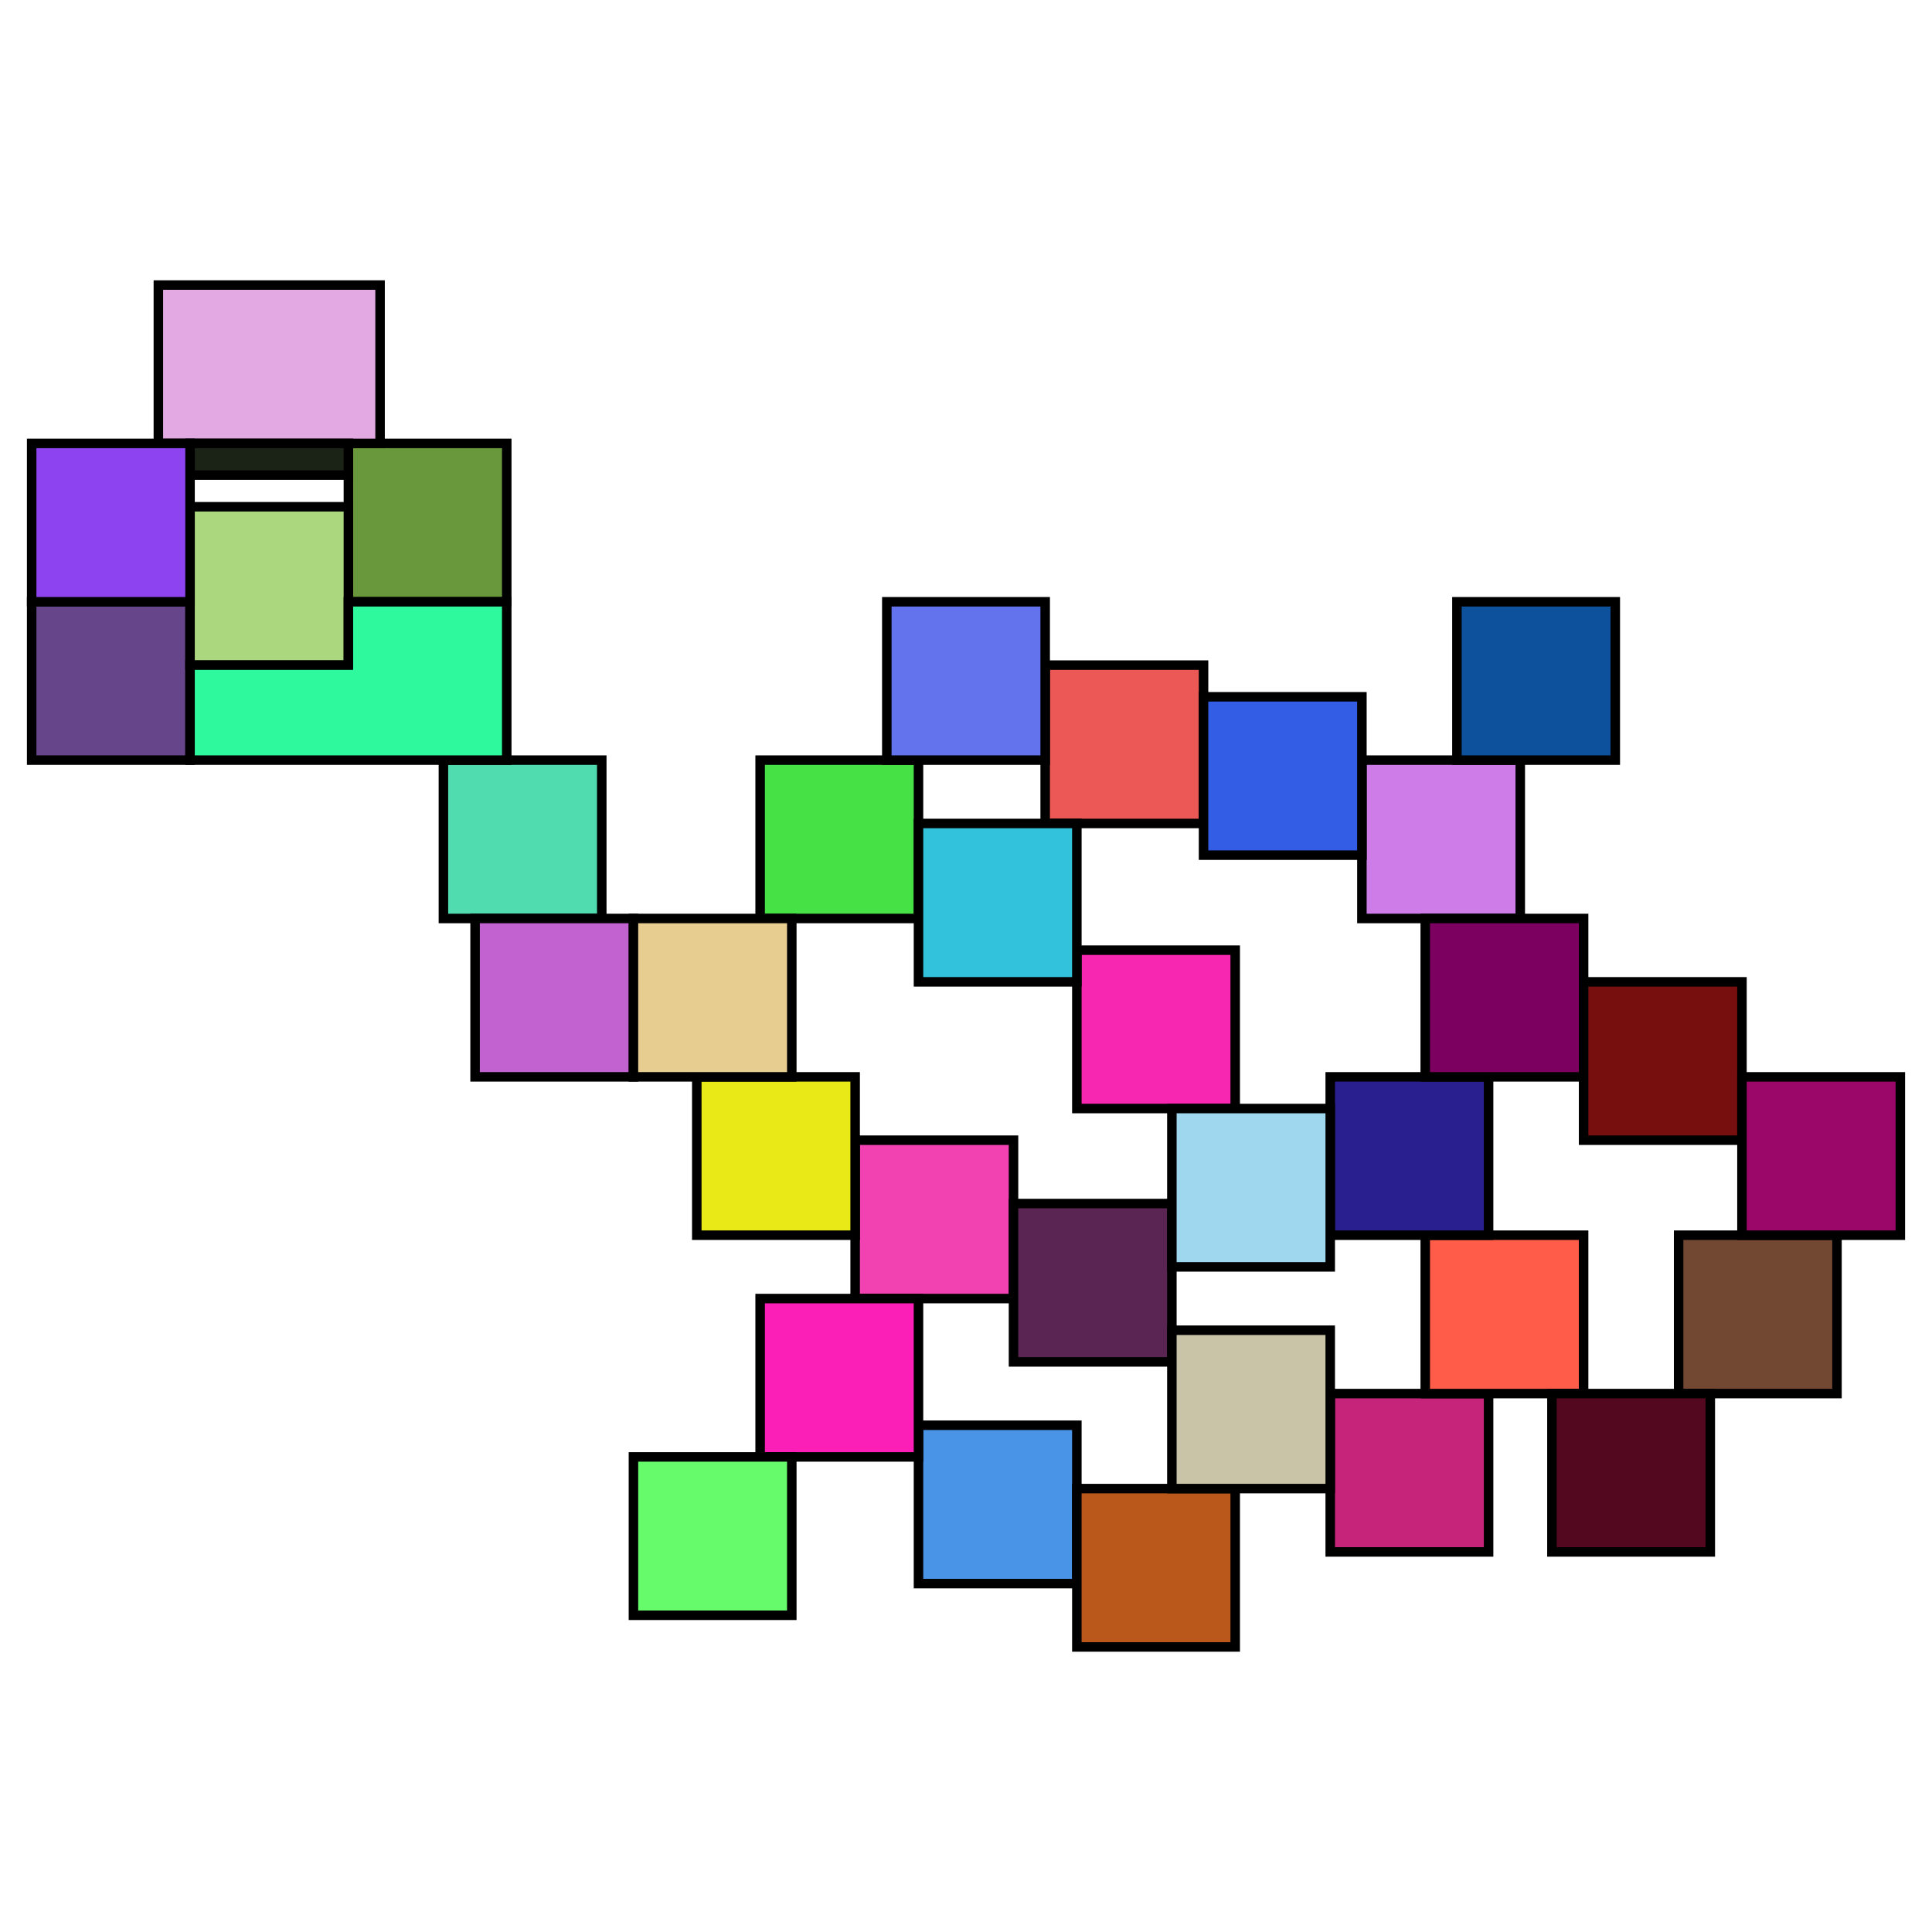
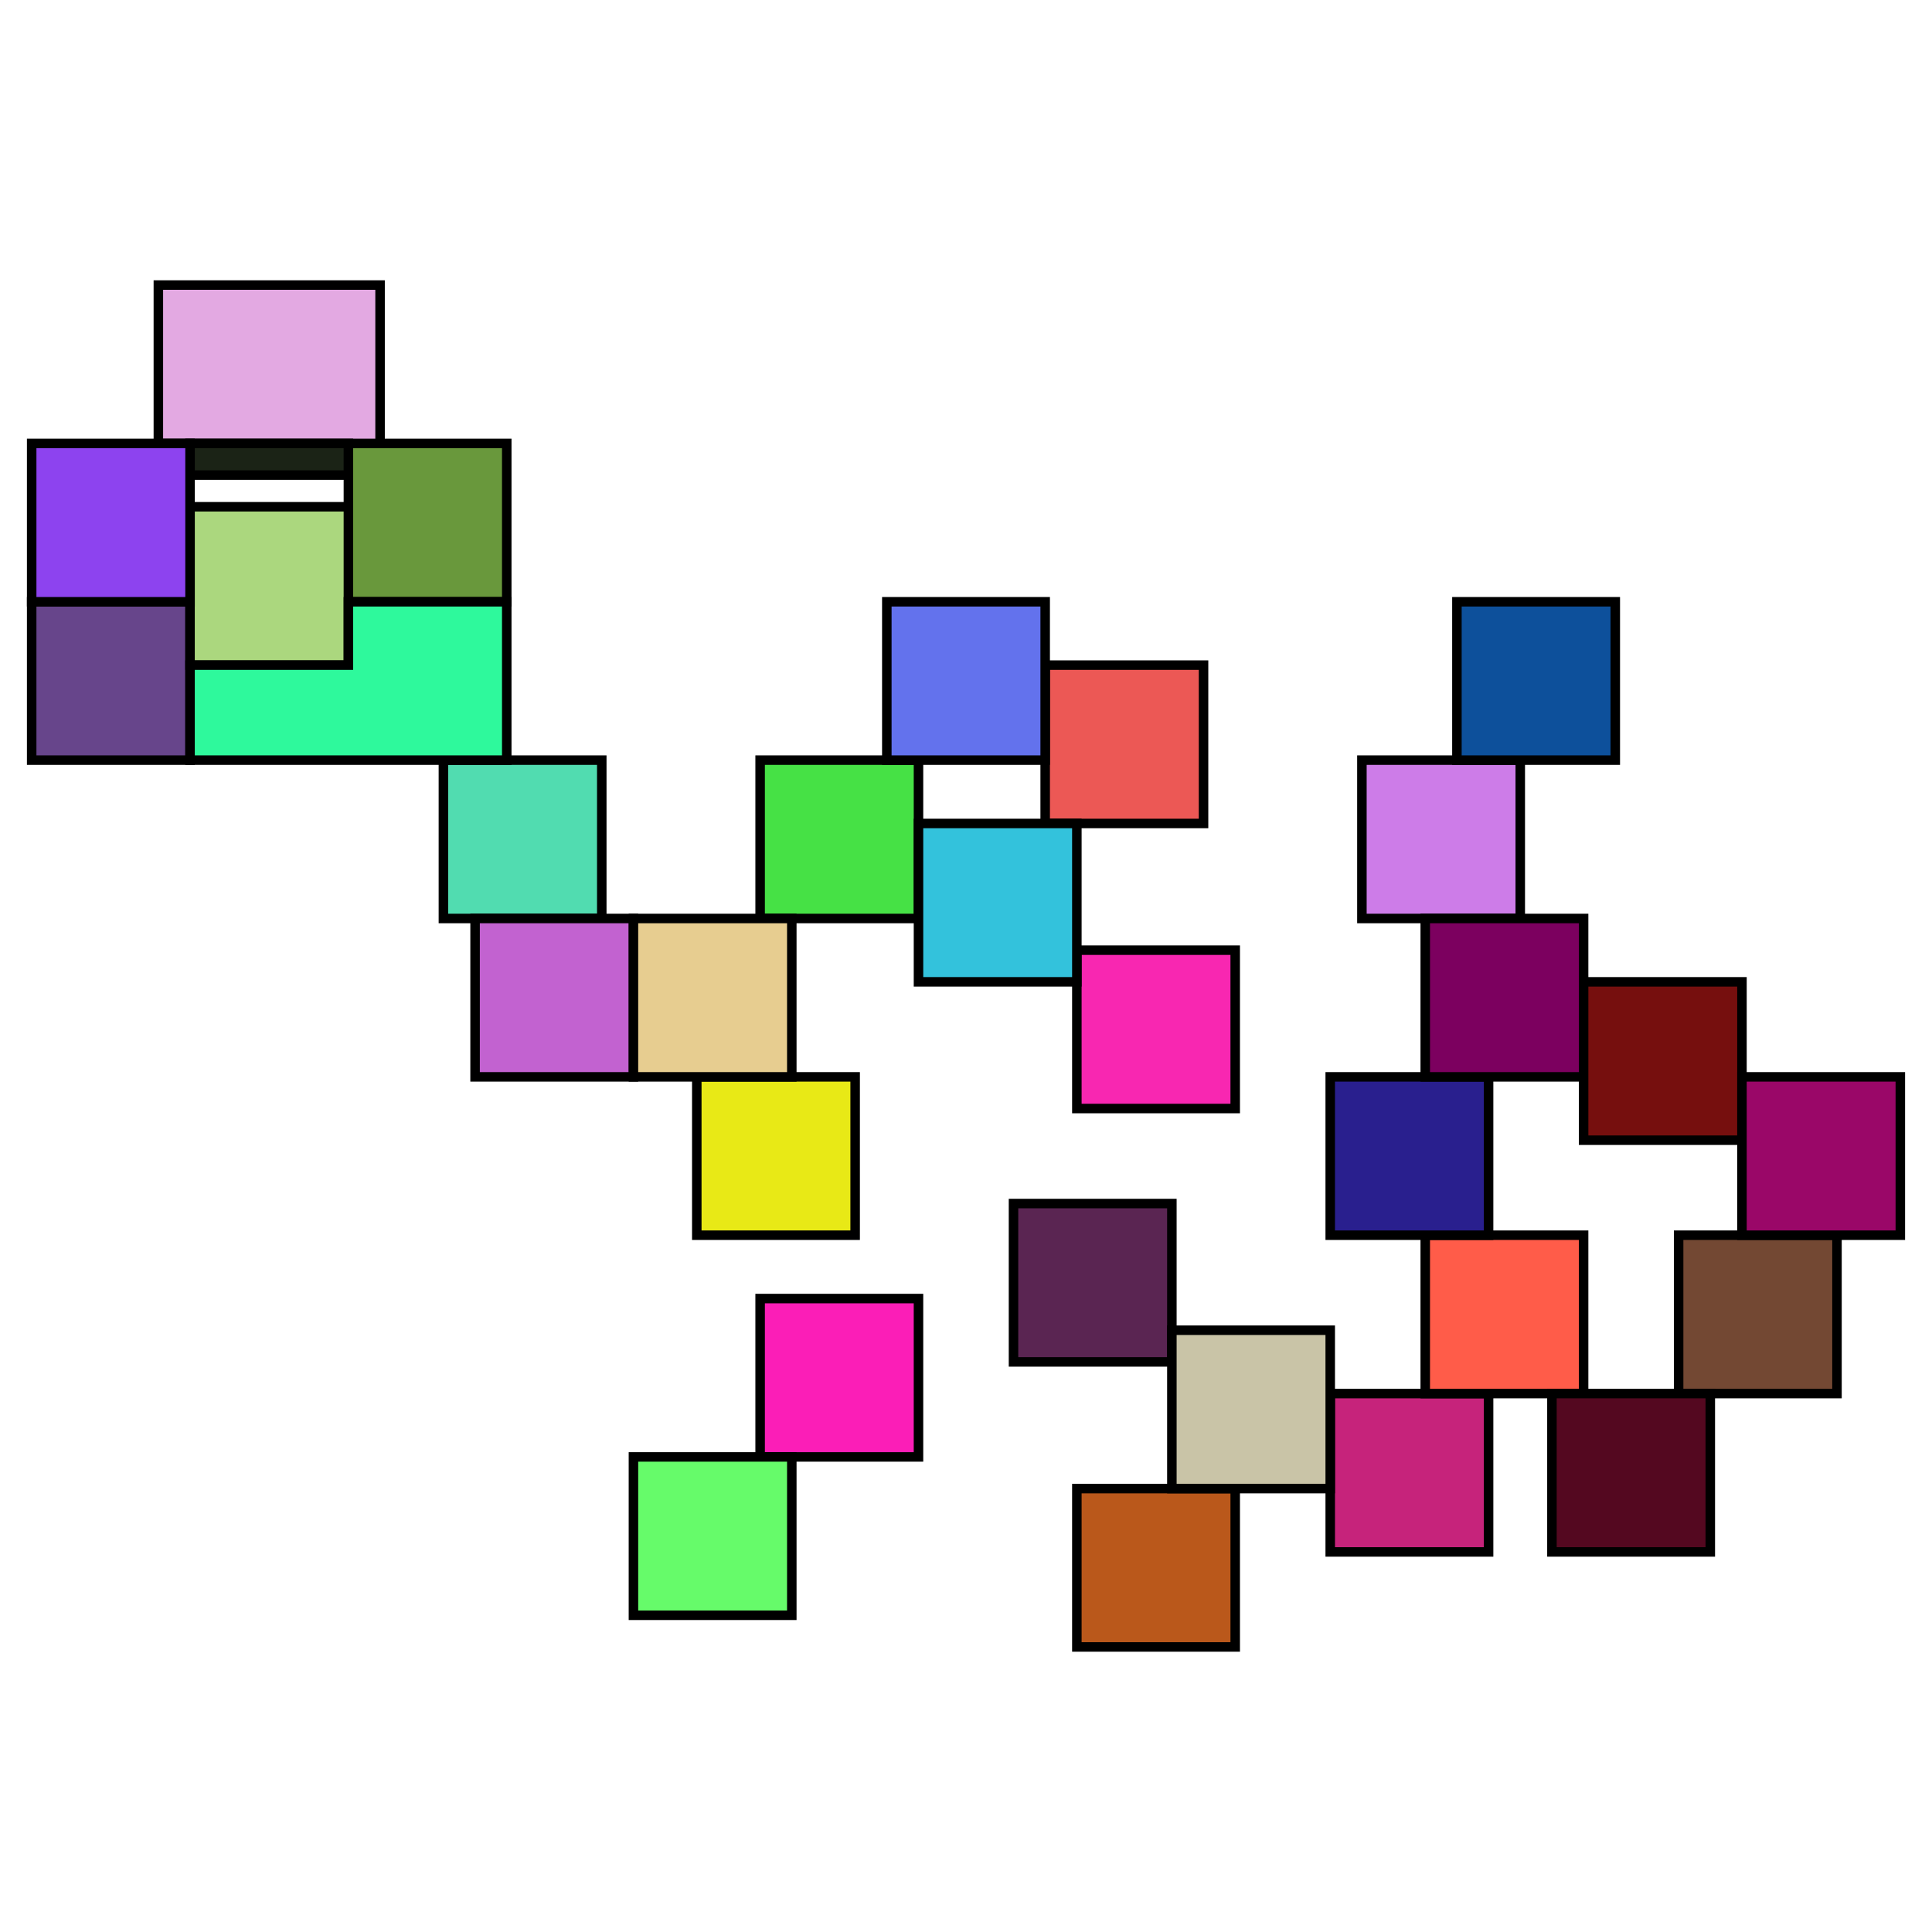
<svg xmlns="http://www.w3.org/2000/svg" width="20cm" height="20cm" viewBox="15.000   2 61.000 45.000">
  <polygon fill="#67458b" stroke="#000000" stroke-width="0.300" points="16.000,13.000 21.000,13.000 21.000,18.000 16.000,18.000 " />
  <polygon fill="#c6237b" stroke="#000000" stroke-width="0.300" points="57.000,38.000 62.000,38.000 62.000,43.000 57.000,43.000 " />
  <polygon fill="#69983c" stroke="#000000" stroke-width="0.300" points="26.000,8.000 31.000,8.000 31.000,13.000 26.000,13.000 " />
  <polygon fill="#734833" stroke="#000000" stroke-width="0.300" points="68.000,33.000 73.000,33.000 73.000,38.000 68.000,38.000 " />
  <polygon fill="#51dcb0" stroke="#000000" stroke-width="0.300" points="29.000,18.000 34.000,18.000 34.000,23.000 29.000,23.000 " />
  <polygon fill="#ff5c49" stroke="#000000" stroke-width="0.300" points="60.000,33.000 65.000,33.000 65.000,38.000 60.000,38.000 " />
-   <polygon fill="#4a94e8" stroke="#000000" stroke-width="0.300" points="44.000,39.000 49.000,39.000 49.000,44.000 44.000,44.000 " />
  <polygon fill="#ec5855" stroke="#000000" stroke-width="0.300" points="48.000,15.000 53.000,15.000 53.000,20.000 48.000,20.000 " />
  <polygon fill="#291f8e" stroke="#000000" stroke-width="0.300" points="57.000,28.000 62.000,28.000 62.000,33.000 57.000,33.000 " />
  <polygon fill="#cd7ce8" stroke="#000000" stroke-width="0.300" points="58.000,18.000 63.000,18.000 63.000,23.000 58.000,23.000 " />
  <polygon fill="#ba581b" stroke="#000000" stroke-width="0.300" points="49.000,41.000 54.000,41.000 54.000,46.000 49.000,46.000 " />
  <polygon fill="#abd77e" stroke="#000000" stroke-width="0.300" points="21.000,10.000 26.000,10.000 26.000,15.000 21.000,15.000 " />
-   <polygon fill="#f241b1" stroke="#000000" stroke-width="0.300" points="42.000,30.000 47.000,30.000 47.000,35.000 42.000,35.000 " />
  <polygon fill="#fb1eb7" stroke="#000000" stroke-width="0.300" points="39.000,35.000 44.000,35.000 44.000,40.000 39.000,40.000 " />
  <polygon fill="#e3a9e2" stroke="#000000" stroke-width="0.300" points="20.000,3.000 27.000,3.000 27.000,8.000 20.000,8.000 " />
  <polygon fill="#46e145" stroke="#000000" stroke-width="0.300" points="39.000,18.000 44.000,18.000 44.000,23.000 39.000,23.000 " />
  <polygon fill="#7c005f" stroke="#000000" stroke-width="0.300" points="60.000,23.000 65.000,23.000 65.000,28.000 60.000,28.000 " />
  <polygon fill="#c262d0" stroke="#000000" stroke-width="0.300" points="30.000,23.000 35.000,23.000 35.000,28.000 30.000,28.000 " />
  <polygon fill="#540820" stroke="#000000" stroke-width="0.300" points="64.000,38.000 69.000,38.000 69.000,43.000 64.000,43.000 " />
  <polygon fill="#f827b1" stroke="#000000" stroke-width="0.300" points="49.000,24.000 54.000,24.000 54.000,29.000 49.000,29.000 " />
  <polygon fill="#1b2316" stroke="#000000" stroke-width="0.300" points="21.000,8.000 26.000,8.000 26.000,9.000 21.000,9.000 " />
  <polygon fill="#e8e916" stroke="#000000" stroke-width="0.300" points="37.000,28.000 42.000,28.000 42.000,33.000 37.000,33.000 " />
  <polygon fill="#e7cd90" stroke="#000000" stroke-width="0.300" points="35.000,23.000 40.000,23.000 40.000,28.000 35.000,28.000 " />
  <polygon fill="#8d43ef" stroke="#000000" stroke-width="0.300" points="16.000,8.000 21.000,8.000 21.000,13.000 16.000,13.000 " />
  <polygon fill="#760f0e" stroke="#000000" stroke-width="0.300" points="65.000,25.000 70.000,25.000 70.000,30.000 65.000,30.000 " />
  <polygon fill="#5a2552" stroke="#000000" stroke-width="0.300" points="47.000,32.000 52.000,32.000 52.000,37.000 47.000,37.000 " />
  <polygon fill="#2ef99c" stroke="#000000" stroke-width="0.300" points="26.000,13.000 31.000,13.000 31.000,18.000 26.000,18.000 21.000,18.000 21.000,15.000 26.000,15.000 " />
  <polygon fill="#6372ed" stroke="#000000" stroke-width="0.300" points="43.000,13.000 48.000,13.000 48.000,18.000 43.000,18.000 " />
  <polygon fill="#33c2dc" stroke="#000000" stroke-width="0.300" points="44.000,20.000 49.000,20.000 49.000,25.000 44.000,25.000 " />
-   <polygon fill="#9fd7ef" stroke="#000000" stroke-width="0.300" points="52.000,29.000 57.000,29.000 57.000,34.000 52.000,34.000 " />
  <polygon fill="#c9c4a7" stroke="#000000" stroke-width="0.300" points="52.000,36.000 57.000,36.000 57.000,41.000 52.000,41.000 " />
  <polygon fill="#9a0768" stroke="#000000" stroke-width="0.300" points="70.000,28.000 75.000,28.000 75.000,33.000 70.000,33.000 " />
  <polygon fill="#66fb6a" stroke="#000000" stroke-width="0.300" points="35.000,40.000 40.000,40.000 40.000,45.000 35.000,45.000 " />
-   <polygon fill="#325de4" stroke="#000000" stroke-width="0.300" points="53.000,16.000 58.000,16.000 58.000,21.000 53.000,21.000 " />
  <polygon fill="#0d509b" stroke="#000000" stroke-width="0.300" points="61.000,13.000 66.000,13.000 66.000,18.000 61.000,18.000 " />
</svg>